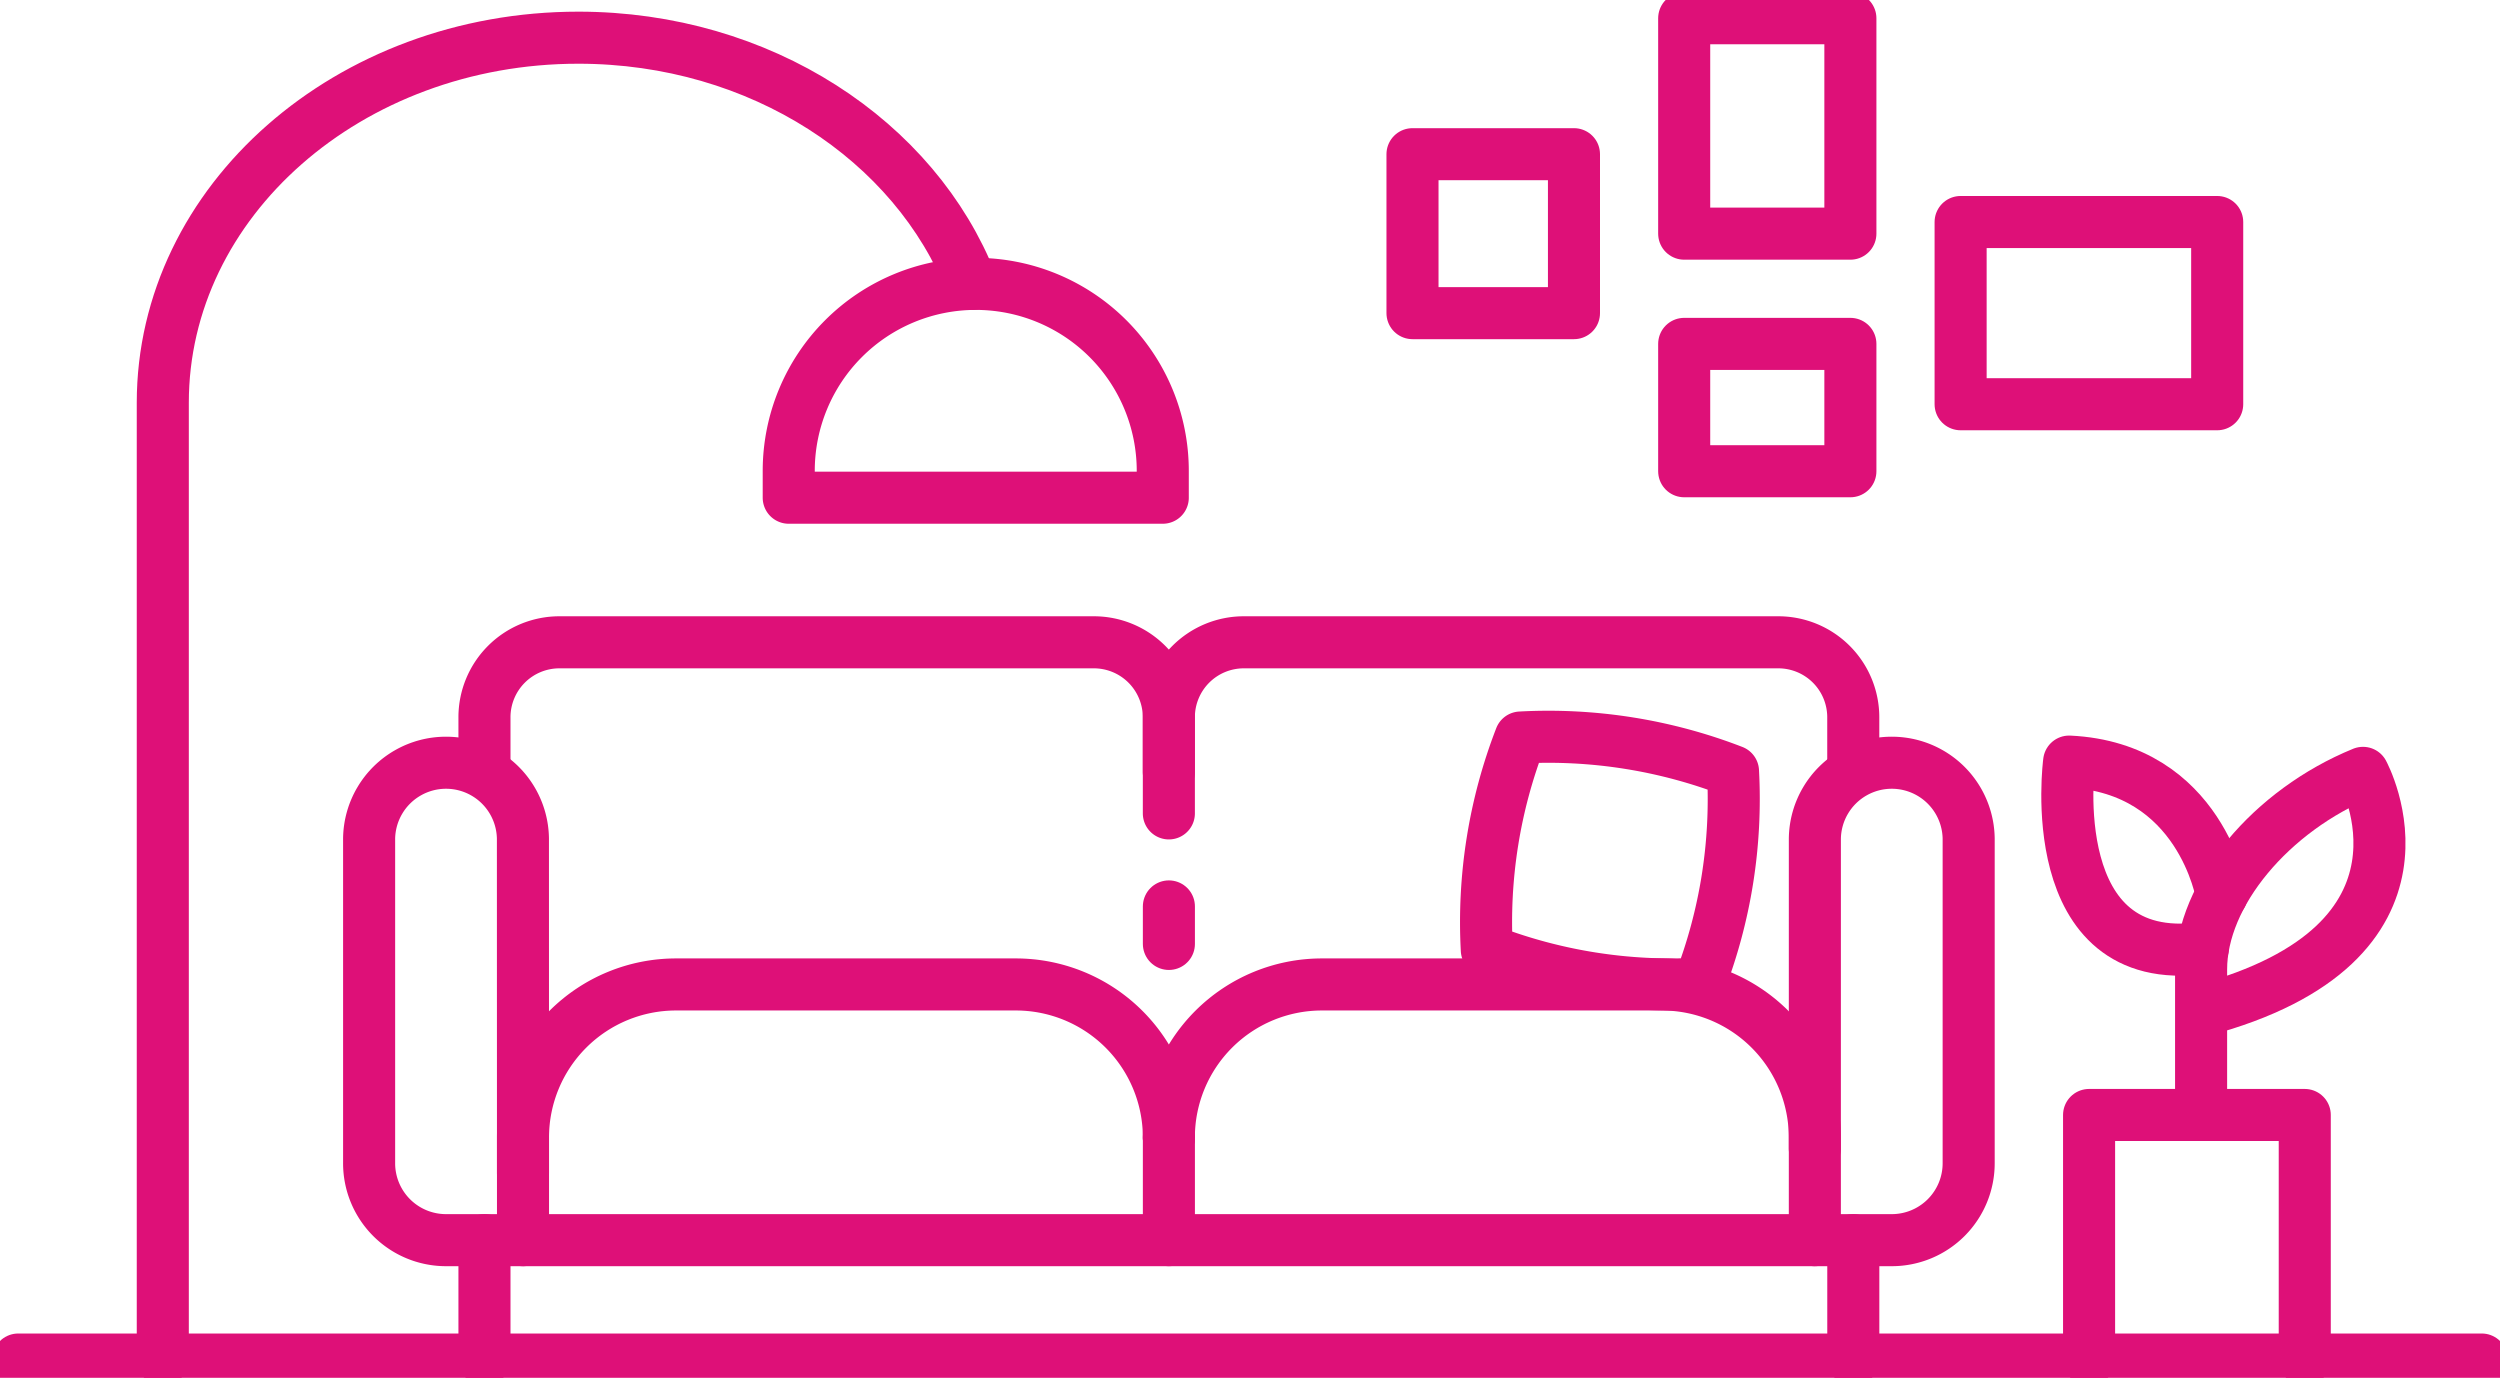
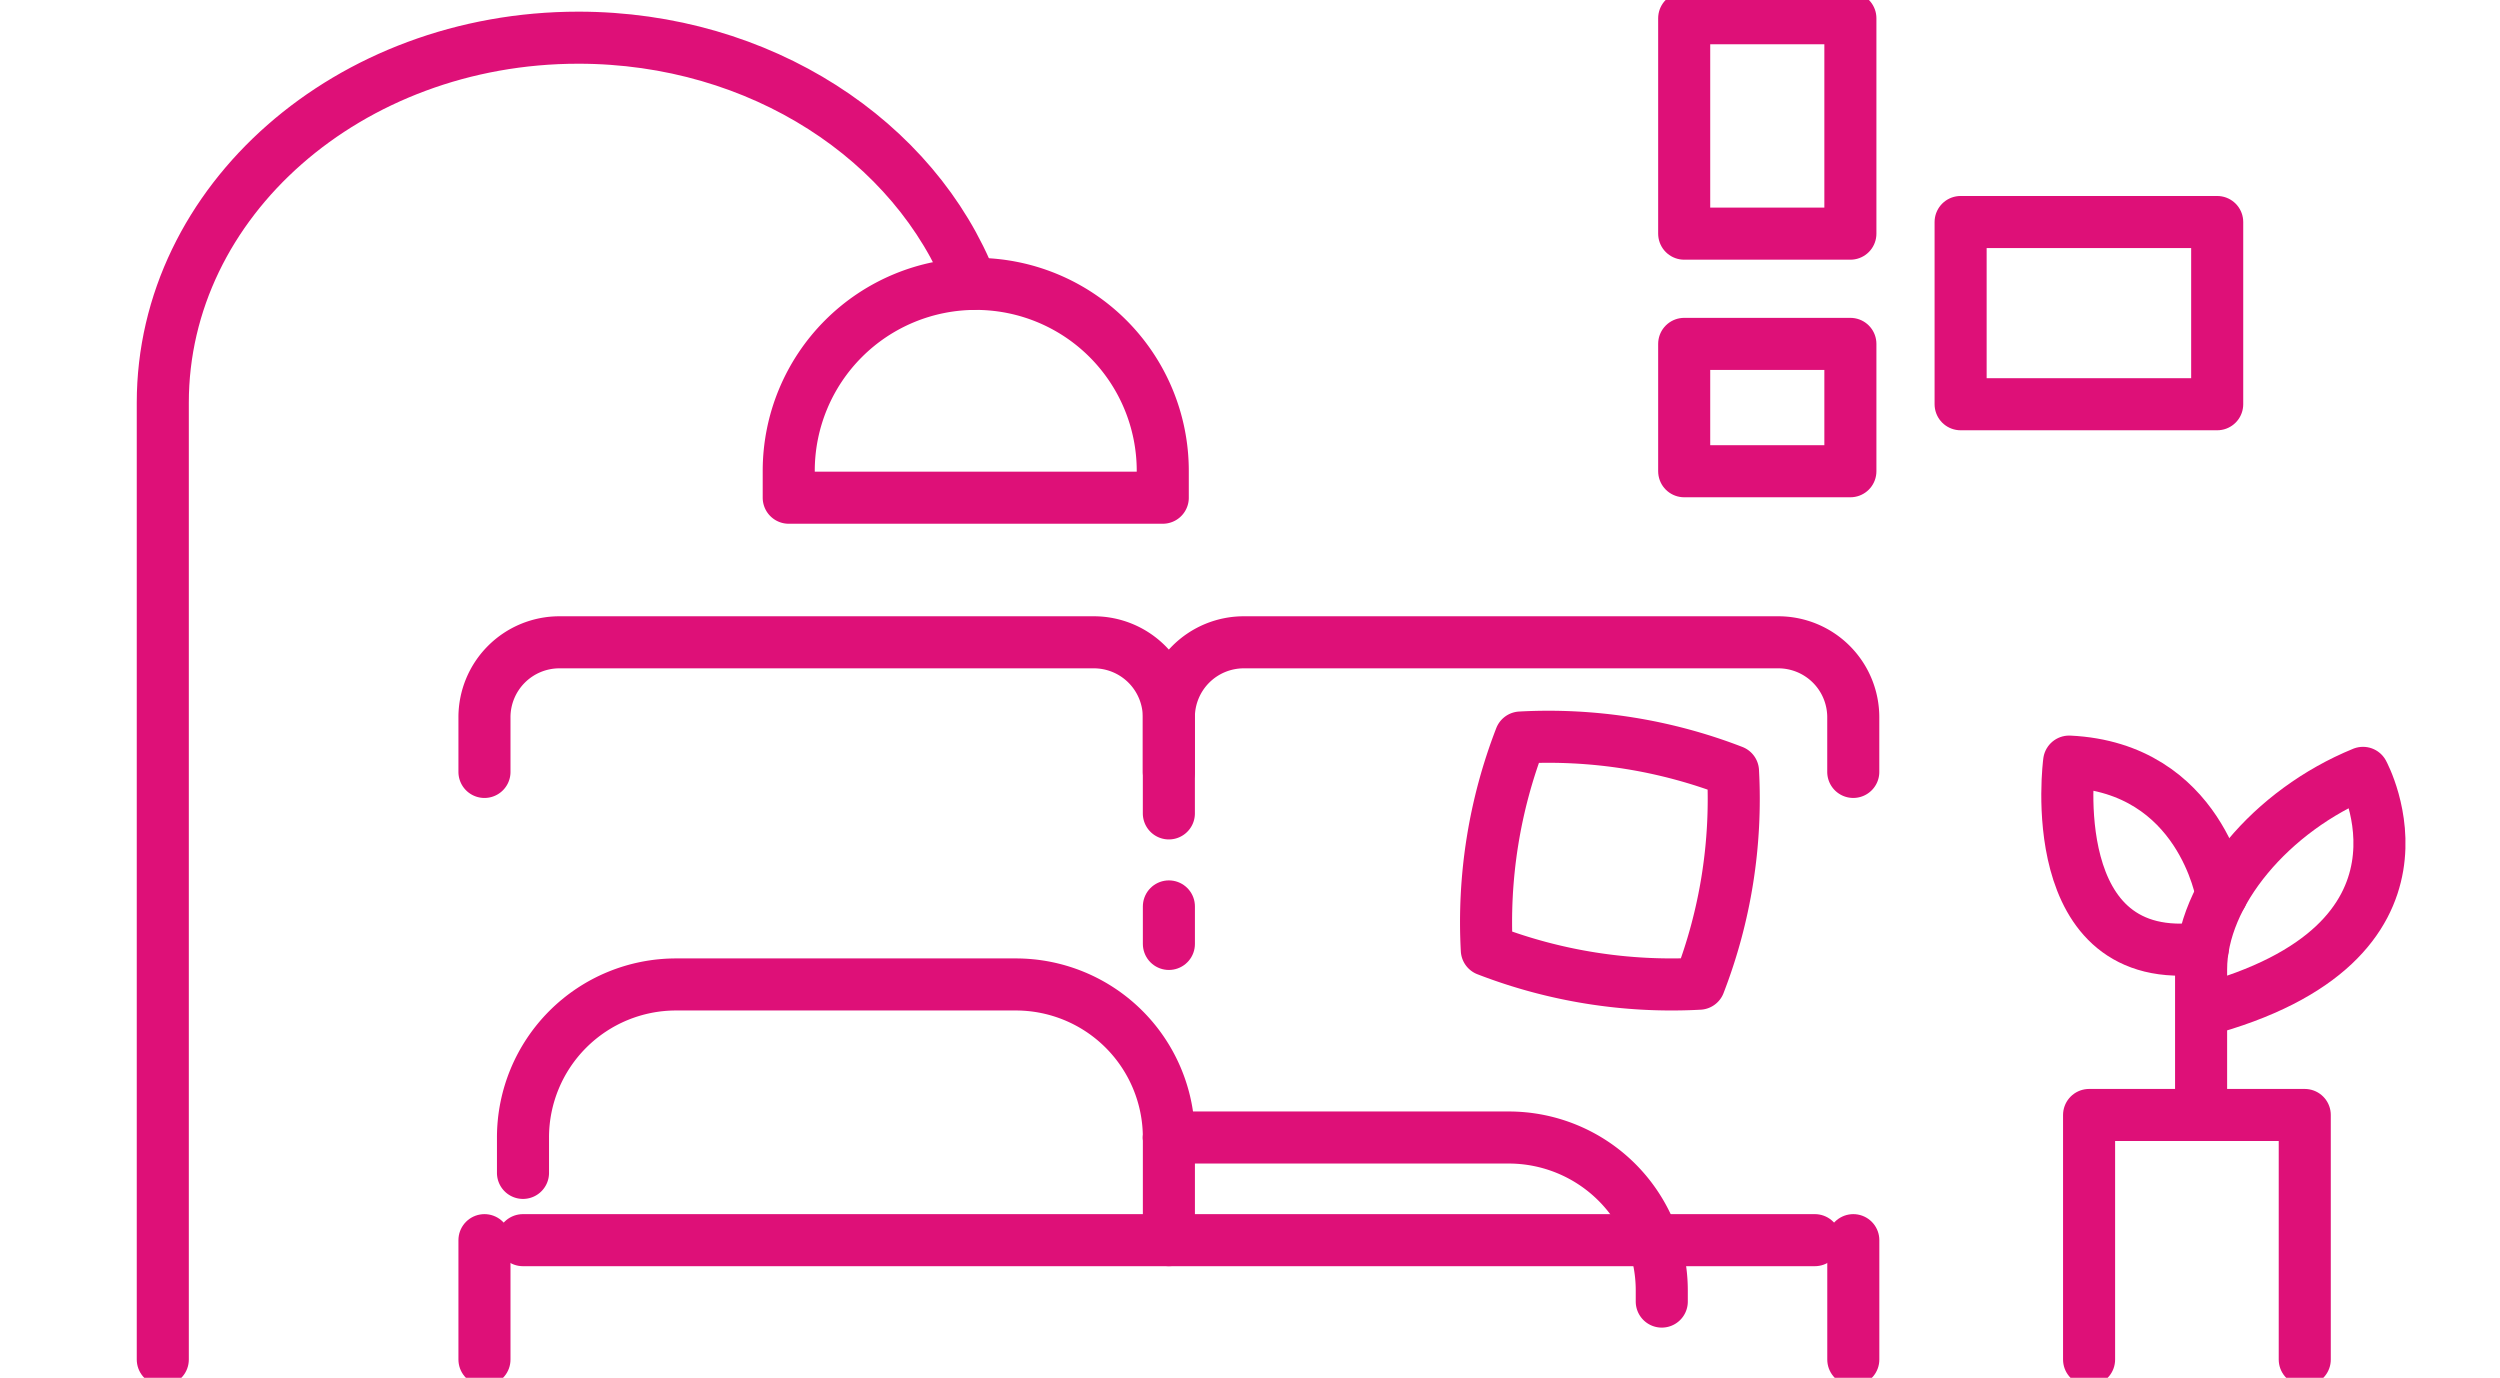
<svg xmlns="http://www.w3.org/2000/svg" id="nash-sect-3-col" width="144.066" height="79.398" viewBox="0 0 144.066 79.398">
  <defs>
    <clipPath id="clip-path">
      <rect id="Rectangle_452" data-name="Rectangle 452" width="144.066" height="79.398" fill="none" stroke="#de1078" stroke-width="3" />
    </clipPath>
  </defs>
  <g id="Group_130017" data-name="Group 130017" clip-path="url(#clip-path)">
    <path id="Path_159743" data-name="Path 159743" d="M348.478,132.78s-1.189-7.32-8.793-7.681c0,0-1.6,12,7.706,10.746" transform="translate(-220.448 -81.211)" fill="none" stroke="#de1078" stroke-linecap="round" stroke-linejoin="round" stroke-width="3" />
    <path id="Path_159744" data-name="Path 159744" d="M361.552,140.66c14.674-3.895,9.33-13.709,9.33-13.709-5.286,2.161-9.33,6.953-9.33,11.329v8.385" transform="translate(-234.711 -82.414)" fill="none" stroke="#de1078" stroke-linecap="round" stroke-linejoin="round" stroke-width="3" />
-     <line id="Line_485" data-name="Line 485" x2="141.961" transform="translate(1.052 78.345)" fill="none" stroke="#de1078" stroke-linecap="round" stroke-linejoin="round" stroke-width="3" />
    <line id="Line_486" data-name="Line 486" y1="6.88" transform="translate(106.799 71.466)" fill="none" stroke="#de1078" stroke-linecap="round" stroke-linejoin="round" stroke-width="3" />
    <line id="Line_487" data-name="Line 487" y1="6.88" transform="translate(27.918 71.466)" fill="none" stroke="#de1078" stroke-linecap="round" stroke-linejoin="round" stroke-width="3" />
    <line id="Line_488" data-name="Line 488" x1="74.449" transform="translate(30.134 71.466)" fill="none" stroke="#de1078" stroke-linecap="round" stroke-linejoin="round" stroke-width="3" />
-     <path id="Path_159745" data-name="Path 159745" d="M298.108,152.678h4.432a4.431,4.431,0,0,0,4.432-4.432V129.531a4.432,4.432,0,0,0-8.863,0Z" transform="translate(-193.525 -81.212)" fill="none" stroke="#de1078" stroke-linecap="round" stroke-linejoin="round" stroke-width="3" />
-     <path id="Path_159746" data-name="Path 159746" d="M69.5,152.678H65.064a4.431,4.431,0,0,1-4.432-4.432V129.531a4.432,4.432,0,0,1,8.863,0Z" transform="translate(-39.361 -81.212)" fill="none" stroke="#de1078" stroke-linecap="round" stroke-linejoin="round" stroke-width="3" />
    <path id="Path_159747" data-name="Path 159747" d="M85.9,172.566v-2.038a8.819,8.819,0,0,1,8.82-8.82H114.3a8.819,8.819,0,0,1,8.82,8.82" transform="translate(-55.762 -104.977)" fill="none" stroke="#de1078" stroke-linecap="round" stroke-linejoin="round" stroke-width="3" />
-     <path id="Path_159748" data-name="Path 159748" d="M192,170.528a8.819,8.819,0,0,1,8.82-8.82h19.585a8.819,8.819,0,0,1,8.82,8.82v.634" transform="translate(-124.643 -104.977)" fill="none" stroke="#de1078" stroke-linecap="round" stroke-linejoin="round" stroke-width="3" />
+     <path id="Path_159748" data-name="Path 159748" d="M192,170.528h19.585a8.819,8.819,0,0,1,8.82,8.82v.634" transform="translate(-124.643 -104.977)" fill="none" stroke="#de1078" stroke-linecap="round" stroke-linejoin="round" stroke-width="3" />
    <path id="Path_159749" data-name="Path 159749" d="M79.58,112.976v-3.149a4.319,4.319,0,0,1,4.317-4.32H114.7a4.319,4.319,0,0,1,4.317,4.32v3.148" transform="translate(-51.662 -68.493)" fill="none" stroke="#de1078" stroke-linecap="round" stroke-linejoin="round" stroke-width="3" />
    <path id="Path_159750" data-name="Path 159750" d="M192,115.366v-5.539a4.319,4.319,0,0,1,4.317-4.32h30.806a4.319,4.319,0,0,1,4.317,4.32v3.148" transform="translate(-124.643 -68.493)" fill="none" stroke="#de1078" stroke-linecap="round" stroke-linejoin="round" stroke-width="3" />
    <rect id="Rectangle_448" data-name="Rectangle 448" width="9.577" height="12.413" transform="translate(97.054 1.052)" fill="none" stroke="#de1078" stroke-linecap="round" stroke-linejoin="round" stroke-width="3" />
    <rect id="Rectangle_449" data-name="Rectangle 449" width="9.577" height="7.339" transform="translate(97.054 19.817)" fill="none" stroke="#de1078" stroke-linecap="round" stroke-linejoin="round" stroke-width="3" />
    <rect id="Rectangle_450" data-name="Rectangle 450" width="14.786" height="10.501" transform="translate(112.983 12.794)" fill="none" stroke="#de1078" stroke-linecap="round" stroke-linejoin="round" stroke-width="3" />
-     <rect id="Rectangle_451" data-name="Rectangle 451" width="9.305" height="9.159" transform="translate(81.397 8.886)" fill="none" stroke="#de1078" stroke-linecap="round" stroke-linejoin="round" stroke-width="3" />
    <line id="Line_489" data-name="Line 489" y2="2.161" transform="translate(67.359 52.234)" fill="none" stroke="#de1078" stroke-linecap="round" stroke-linejoin="round" stroke-width="3" />
    <line id="Line_490" data-name="Line 490" y2="5.915" transform="translate(67.359 65.55)" fill="none" stroke="#de1078" stroke-linecap="round" stroke-linejoin="round" stroke-width="3" />
    <path id="Path_159751" data-name="Path 159751" d="M256.389,135.253a29.471,29.471,0,0,1-12.243-1.943,29.47,29.47,0,0,1,1.943-12.243,29.471,29.471,0,0,1,12.243,1.942A29.471,29.471,0,0,1,256.389,135.253Z" transform="translate(-158.466 -78.566)" fill="none" stroke="#de1078" stroke-linecap="round" stroke-linejoin="round" stroke-width="3" />
    <path id="Path_159752" data-name="Path 159752" d="M73.342,20.39C70.107,12.136,61.187,6.2,50.69,6.2c-13.227,0-23.95,9.417-23.95,21.034V82.373" transform="translate(-17.359 -4.028)" fill="none" stroke="#de1078" stroke-linecap="round" stroke-linejoin="round" stroke-width="3" />
    <path id="Path_159753" data-name="Path 159753" d="M151.113,58.952H129.559V57.407a10.777,10.777,0,1,1,21.554,0Z" transform="translate(-84.107 -30.271)" fill="none" stroke="#de1078" stroke-linecap="round" stroke-linejoin="round" stroke-width="3" />
    <path id="Path_159754" data-name="Path 159754" d="M343.153,197.24V183.146h12.429V197.24" transform="translate(-222.767 -118.894)" fill="none" stroke="#de1078" stroke-linecap="round" stroke-linejoin="round" stroke-width="3" />
  </g>
</svg>